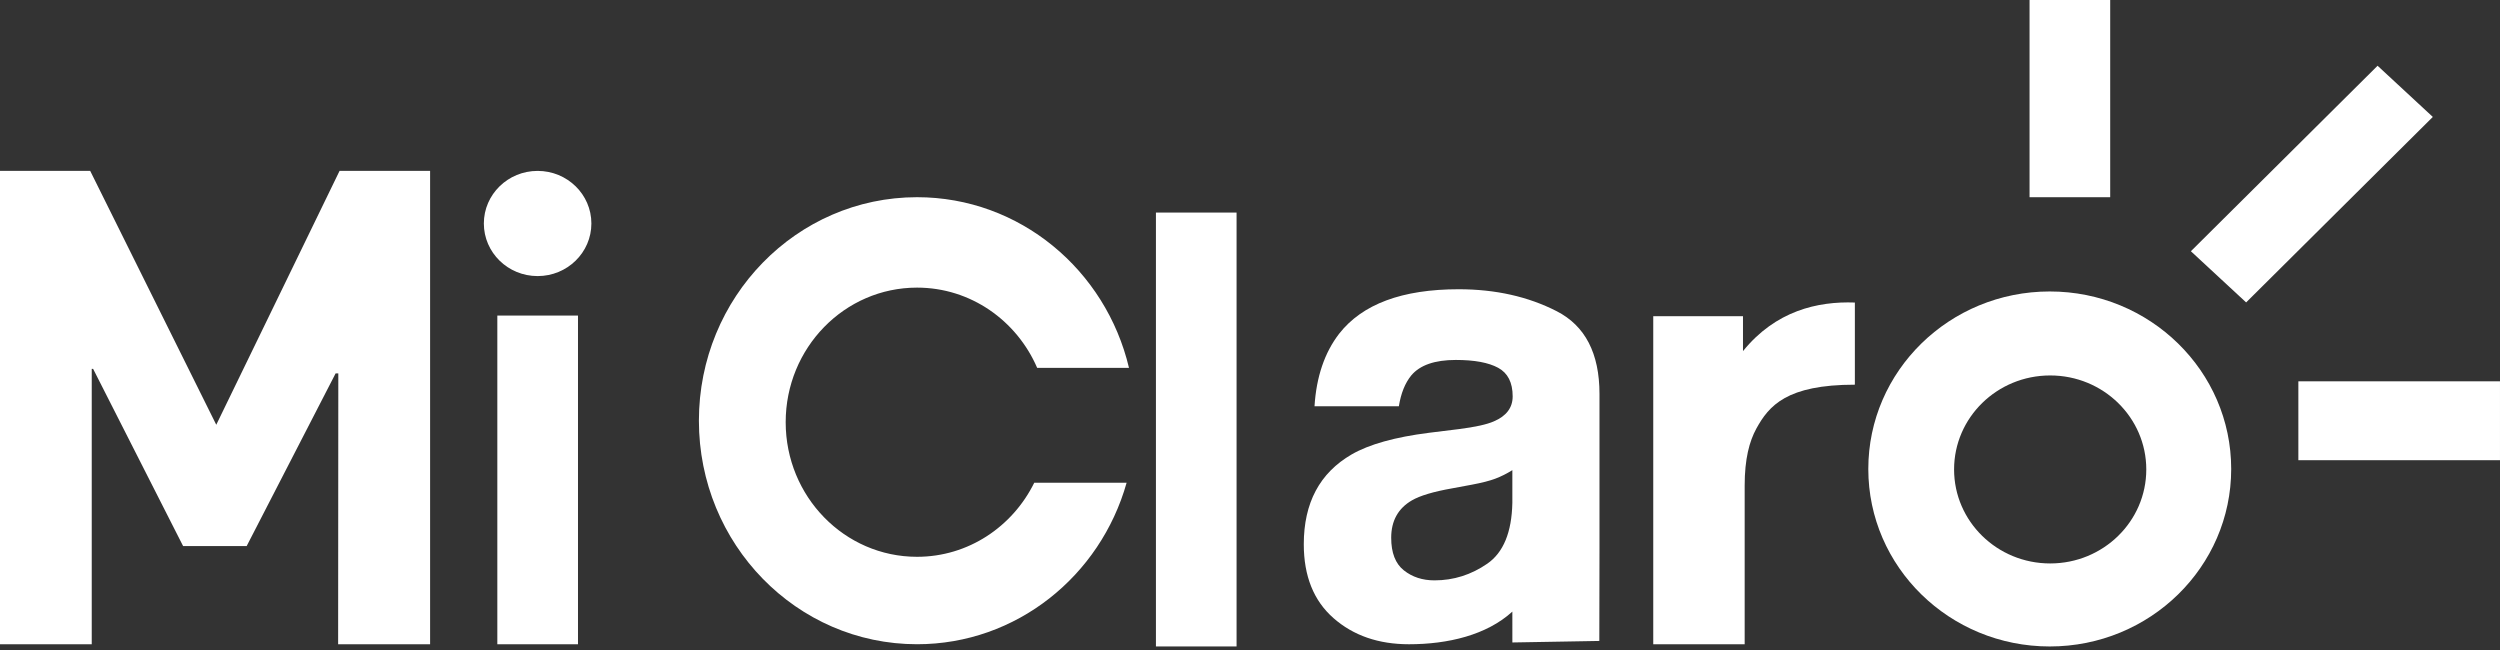
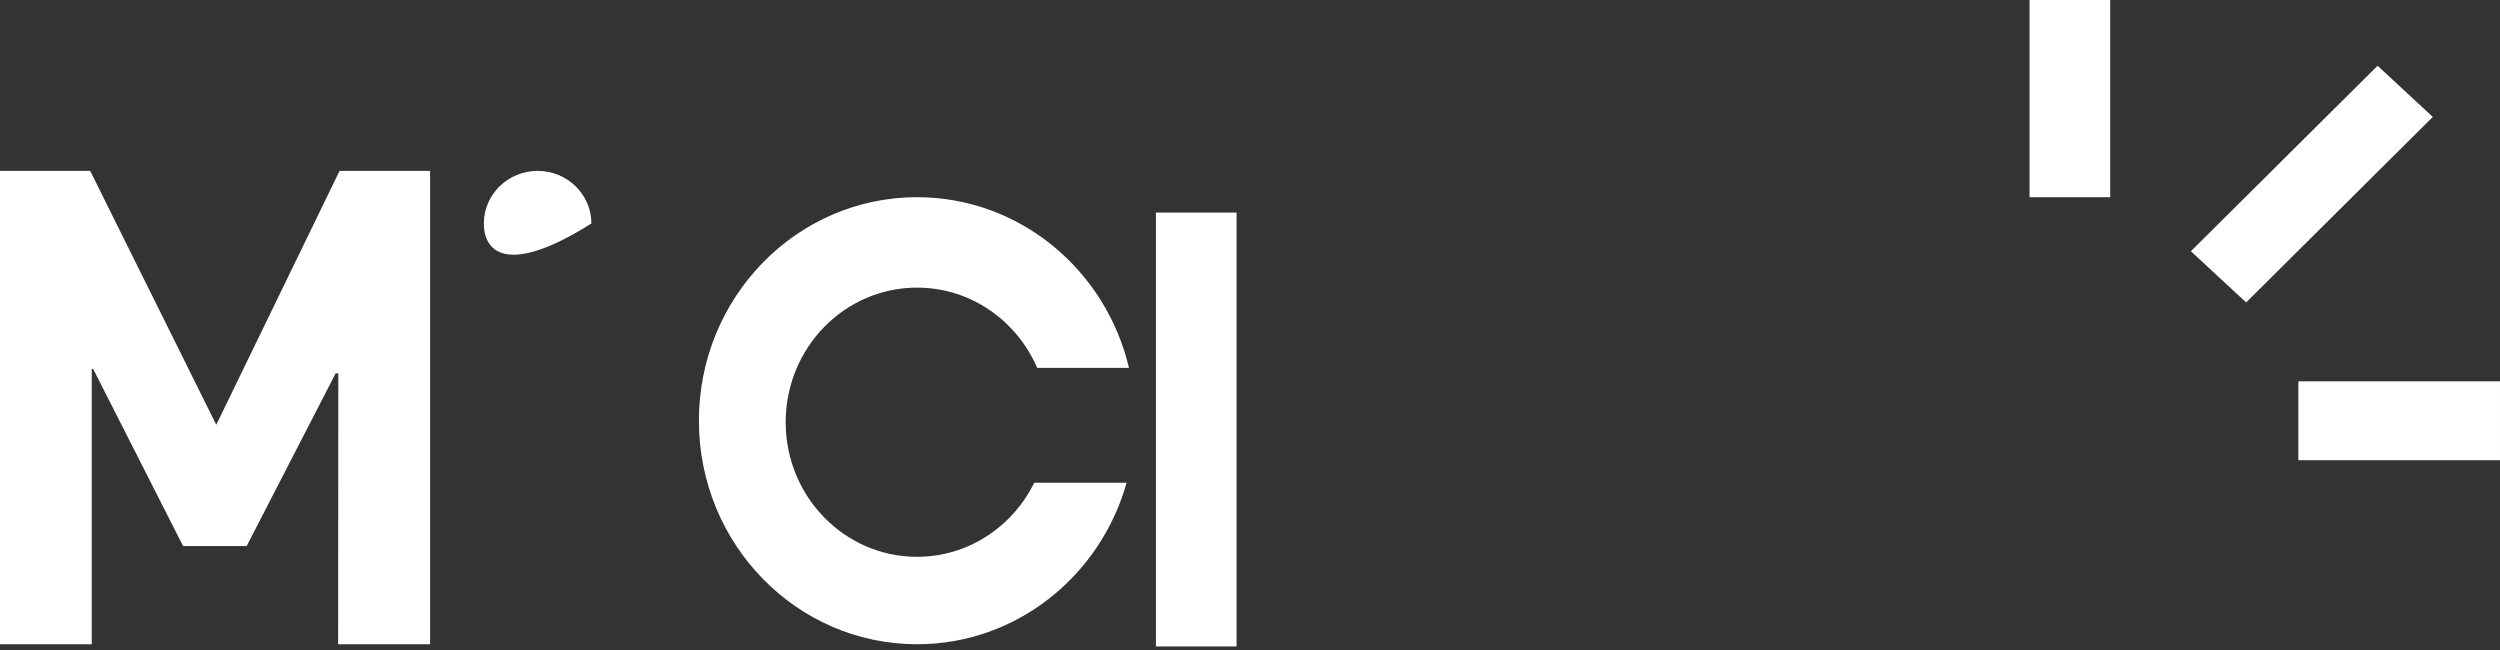
<svg xmlns="http://www.w3.org/2000/svg" width="150" height="39" viewBox="0 0 150 39" fill="none">
  <rect x="0" y="0" width="150" height="39" fill="#333333" stroke="none" />
  <g clip-path="url(#clip0_6264_3706)">
-     <path fill-rule="evenodd" clip-rule="evenodd" d="M123.011 33.807C119.827 33.807 117.245 31.282 117.245 28.167C117.245 25.052 119.827 22.527 123.011 22.527C126.196 22.527 128.777 25.052 128.777 28.167C128.777 31.282 126.196 33.807 123.011 33.807ZM122.985 17.488C116.972 17.488 112.098 22.256 112.098 28.138C112.098 34.02 116.972 38.788 122.985 38.788C128.997 38.788 133.872 34.02 133.872 28.138C133.872 22.256 128.997 17.488 122.985 17.488Z" fill="white" />
-     <path fill-rule="evenodd" clip-rule="evenodd" d="M111.292 18.152V23.081C107.194 23.081 106.133 24.348 105.382 25.713C104.962 26.481 104.68 27.536 104.68 29.132V38.655H99.195V18.97H104.579L104.579 21.067C106.537 18.649 109.054 18.069 111.292 18.152Z" fill="white" />
-     <path fill-rule="evenodd" clip-rule="evenodd" d="M90.741 28.209C90.406 28.419 90.067 28.589 89.725 28.718C89.382 28.848 88.913 28.968 88.316 29.08L87.122 29.302C86.003 29.5 85.199 29.74 84.711 30.024C83.885 30.506 83.472 31.253 83.472 32.265C83.472 33.167 83.724 33.818 84.229 34.219C84.733 34.621 85.347 34.822 86.069 34.822C87.216 34.822 88.271 34.488 89.237 33.821C90.203 33.154 90.704 31.939 90.741 30.172V28.209ZM87.534 25.746C88.51 25.622 89.208 25.468 89.629 25.283C90.383 24.962 90.76 24.462 90.76 23.783C90.76 22.955 90.471 22.384 89.892 22.069C89.314 21.754 88.465 21.597 87.346 21.597C86.09 21.597 85.2 21.905 84.678 22.523C84.305 22.98 84.056 23.597 83.932 24.375H78.871C78.981 22.61 79.474 21.159 80.349 20.023C81.741 18.244 84.132 17.355 87.521 17.355C89.727 17.355 91.686 17.794 93.4 18.671C95.112 19.547 95.969 21.202 95.969 23.634V32.895C95.969 33.537 95.959 38.457 95.959 38.457L90.742 38.548C90.742 38.104 90.742 37.151 90.741 36.696C89.197 38.108 86.87 38.655 84.539 38.655C82.712 38.655 81.204 38.134 80.013 37.09C78.822 36.047 78.227 34.568 78.227 32.654C78.227 30.172 79.184 28.375 81.1 27.265C82.151 26.659 83.696 26.227 85.736 25.968L87.534 25.746Z" fill="white" />
    <path fill-rule="evenodd" clip-rule="evenodd" d="M137.902 27.612H149.999V22.879H137.902V27.612Z" fill="white" />
    <path fill-rule="evenodd" clip-rule="evenodd" d="M134.768 18.145L131.453 15.074L142.655 3.945L145.969 7.016L134.768 18.145Z" fill="white" />
    <path fill-rule="evenodd" clip-rule="evenodd" d="M121.773 11.833H126.612V0H121.773V11.833Z" fill="white" />
    <path fill-rule="evenodd" clip-rule="evenodd" d="M55.022 33.408C50.669 33.408 47.141 29.793 47.141 25.332C47.141 20.872 50.669 17.257 55.022 17.257C58.243 17.257 61.008 19.238 62.231 22.074H67.74C66.35 16.197 61.185 11.832 55.022 11.832C47.794 11.832 41.934 17.836 41.934 25.243C41.934 32.65 47.794 38.654 55.022 38.654C60.99 38.654 66.022 34.559 67.597 28.964H62.055C60.757 31.598 58.099 33.408 55.022 33.408Z" fill="white" />
    <path fill-rule="evenodd" clip-rule="evenodd" d="M69.356 38.787H74.194V12.754H69.356V38.787Z" fill="white" />
    <path fill-rule="evenodd" clip-rule="evenodd" d="M0 10.254H5.412L12.976 25.486L20.373 10.254H25.806V38.654H20.288L20.299 22.402H20.138L14.8 32.764H10.986L5.587 22.132H5.504V38.654H0V10.254Z" fill="white" />
-     <path fill-rule="evenodd" clip-rule="evenodd" d="M29.84 38.656H34.679V18.934H29.84V38.656Z" fill="white" />
-     <path fill-rule="evenodd" clip-rule="evenodd" d="M35.483 13.409C35.483 15.152 34.039 16.565 32.257 16.565C30.476 16.565 29.031 15.152 29.031 13.409C29.031 11.667 30.476 10.254 32.257 10.254C34.039 10.254 35.483 11.667 35.483 13.409Z" fill="white" />
+     <path fill-rule="evenodd" clip-rule="evenodd" d="M35.483 13.409C30.476 16.565 29.031 15.152 29.031 13.409C29.031 11.667 30.476 10.254 32.257 10.254C34.039 10.254 35.483 11.667 35.483 13.409Z" fill="white" />
  </g>
  <defs>
    <clipPath id="clip0_6264_3706">
      <rect width="150" height="39" fill="white" />
    </clipPath>
  </defs>
</svg>